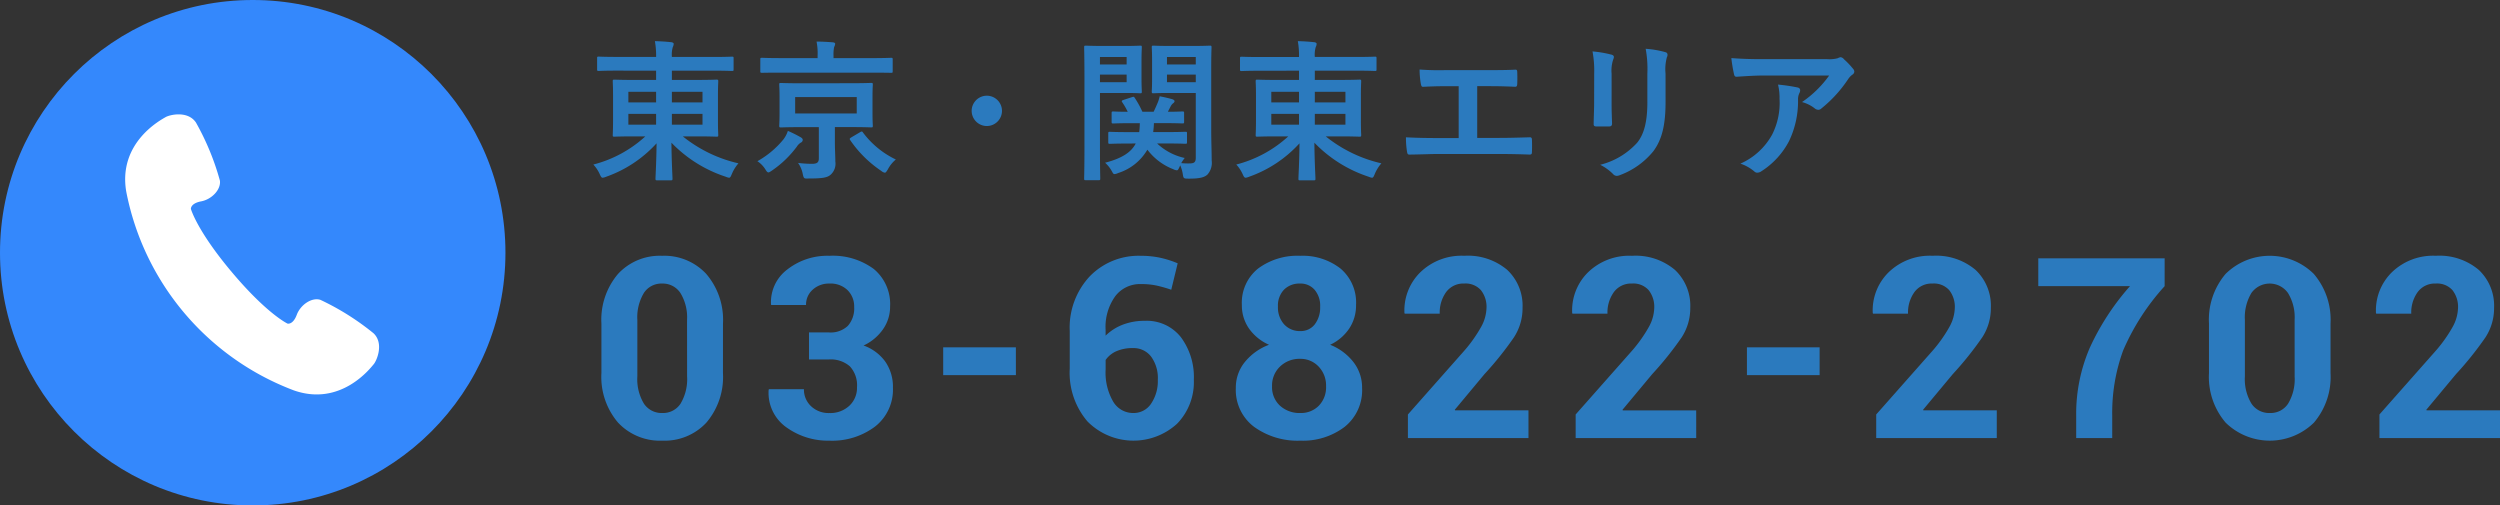
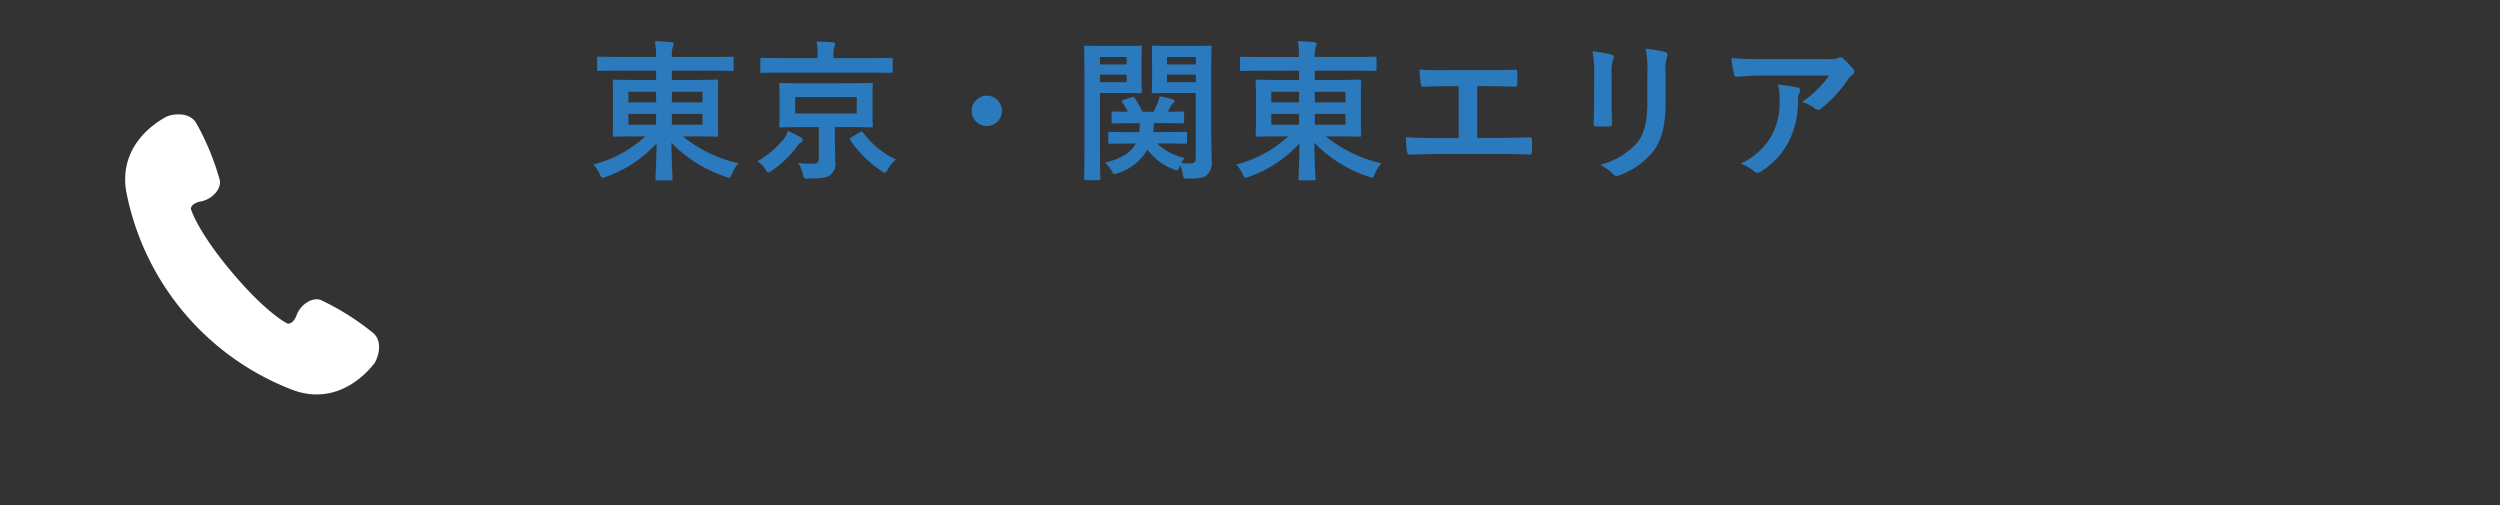
<svg xmlns="http://www.w3.org/2000/svg" width="296.765" height="60" viewBox="0 0 296.765 60">
  <rect x="0" y="0" width="296.765" height="60" fill="#333333" stroke="none" />
  <g id="グループ_27218" data-name="グループ 27218" transform="translate(2107 444.001)">
    <g id="グループ_26908" data-name="グループ 26908" transform="translate(-2107 -444.001)">
-       <circle id="楕円形_89" data-name="楕円形 89" cx="30" cy="30" r="30" fill="#3488fc" />
      <path id="パス_1909" data-name="パス 1909" d="M410.472,393.991a30.535,30.535,0,0,0-6.305-3.969c-1.017-.331-2.359.563-2.814,1.778s-1.094,1.04-1.094,1.04-2.418-1.134-6.59-6.085-4.88-7.526-4.88-7.526-.064-.66,1.212-.9,2.382-1.414,2.228-2.472a30.486,30.486,0,0,0-2.842-6.886c-.968-1.439-3.125-.929-3.615-.634s-5.633,2.967-4.665,8.8a31.641,31.641,0,0,0,19.917,23.636c5.581,1.943,9.087-2.671,9.46-3.105S411.726,395.188,410.472,393.991Z" transform="translate(-366.127 -354.426)" fill="#fff" />
    </g>
    <path id="パス_4154" data-name="パス 4154" d="M7.884-11.61v1.1H5.436c-1.764,0-2.394-.036-2.5-.036-.18,0-.2.018-.2.216,0,.108.036.576.036,1.692v2.97c0,1.116-.036,1.566-.036,1.692,0,.18.018.2.2.2.108,0,.738-.036,2.5-.036h1.17A14.446,14.446,0,0,1,.432-.468,4.151,4.151,0,0,1,1.188.666c.144.324.216.432.36.432A1.67,1.67,0,0,0,1.98.972a14.64,14.64,0,0,0,5.958-3.96C7.92-.792,7.812.936,7.812,1.206c0,.18.018.2.2.2H9.63c.18,0,.2-.018.2-.2,0-.27-.108-2.052-.126-4.266A15.724,15.724,0,0,0,16.128.972a1.6,1.6,0,0,0,.414.126c.144,0,.2-.126.342-.468a4.648,4.648,0,0,1,.774-1.242,16.305,16.305,0,0,1-6.606-3.2h1.494c1.764,0,2.394.036,2.5.036.2,0,.216-.018.216-.2,0-.108-.036-.576-.036-1.692V-8.64c0-1.116.036-1.584.036-1.692,0-.2-.018-.216-.216-.216-.108,0-.738.036-2.5.036H9.756v-1.1h4.932c1.566,0,2.106.036,2.214.036.162,0,.18-.018.18-.2v-1.3c0-.18-.018-.2-.18-.2-.108,0-.648.036-2.214.036H9.756a3.265,3.265,0,0,1,.108-1.17.922.922,0,0,0,.108-.4c0-.072-.108-.162-.288-.18-.63-.072-1.278-.108-1.944-.126a9.769,9.769,0,0,1,.144,1.872H3.294c-1.566,0-2.106-.036-2.214-.036-.18,0-.2.018-.2.2v1.3c0,.18.018.2.2.2.108,0,.648-.036,2.214-.036ZM13.392-5.2H9.756V-6.48h3.636Zm0-3.906v1.26H9.756v-1.26ZM4.59-5.2V-6.48H7.884V-5.2Zm0-2.646v-1.26H7.884v1.26Zm20.592-2.268c-1.728,0-2.358-.036-2.466-.036-.2,0-.216.018-.216.2,0,.126.036.486.036,1.458v1.962c0,.954-.036,1.332-.036,1.458,0,.18.018.2.216.2.108,0,.738-.036,2.466-.036H27.2v3.708c0,.45-.18.648-.81.648a14.138,14.138,0,0,1-1.656-.108A3.342,3.342,0,0,1,25.29.648c.126.576.162.558.7.54,1.692,0,2.2-.108,2.592-.432A1.748,1.748,0,0,0,29.16-.828c0-.666-.054-1.44-.054-2.268V-4.914h1.818c1.746,0,2.358.036,2.484.036.18,0,.2-.018.2-.2,0-.108-.036-.5-.036-1.458V-8.5c0-.972.036-1.35.036-1.458,0-.18-.018-.2-.2-.2-.126,0-.738.036-2.484.036ZM31.7-6.534H24.39V-8.478H31.7Zm1.782-4.842c1.62,0,2.178.018,2.286.018.18,0,.2-.018.2-.18v-1.4c0-.18-.018-.2-.2-.2-.108,0-.666.036-2.286.036H28.944v-.288a4.435,4.435,0,0,1,.072-1.026,1.042,1.042,0,0,0,.126-.378c0-.108-.108-.162-.27-.18-.666-.054-1.278-.09-1.944-.09a6.836,6.836,0,0,1,.126,1.656v.306h-4.3c-1.638,0-2.178-.036-2.286-.036-.2,0-.216.018-.216.2v1.4c0,.162.018.18.216.18.108,0,.648-.018,2.286-.018ZM31.05-3.69c-.18.126-.234.162-.126.324A13.713,13.713,0,0,0,34.614.288.888.888,0,0,0,35.028.5c.126,0,.2-.126.378-.414a3.8,3.8,0,0,1,.936-1.152,10.517,10.517,0,0,1-3.888-3.186c-.108-.162-.144-.18-.36-.054ZM19.908-.864a3.16,3.16,0,0,1,.936.954c.162.27.252.378.378.378.09,0,.216-.09.432-.234a12.288,12.288,0,0,0,2.934-2.826,1.491,1.491,0,0,1,.486-.486.351.351,0,0,0,.216-.306c0-.126-.072-.216-.216-.306a15.516,15.516,0,0,0-1.548-.774A3.367,3.367,0,0,1,23-3.456,10.759,10.759,0,0,1,19.908-.864ZM47.142-8.64a1.805,1.805,0,0,0-1.8,1.8,1.805,1.805,0,0,0,1.8,1.8,1.805,1.805,0,0,0,1.8-1.8A1.805,1.805,0,0,0,47.142-8.64ZM64.818-2.97C64.3-1.944,63.2-1.206,61.182-.684a3.846,3.846,0,0,1,.81,1.026c.126.234.18.324.306.324A1.253,1.253,0,0,0,62.73.54,6.152,6.152,0,0,0,66.2-2.232,7.05,7.05,0,0,0,69.282.09,1.1,1.1,0,0,0,69.7.216c.126,0,.18-.108.306-.378l.09-.216A4.043,4.043,0,0,1,70.4.648c.09.558.09.558.774.558,1.332,0,1.818-.18,2.16-.486a2.1,2.1,0,0,0,.5-1.674c0-.882-.054-2.322-.054-3.582V-11.97c0-1.548.036-2.3.036-2.412,0-.18-.018-.2-.2-.2-.126,0-.612.036-2.016.036H68.922c-1.422,0-1.89-.036-2-.036-.18,0-.2.018-.2.2,0,.126.036.522.036,1.53v2.214c0,1.008-.036,1.386-.036,1.494,0,.2.018.216.2.216.108,0,.576-.036,2-.036h3.024V-1.3c0,.54-.162.7-.756.7a8.3,8.3,0,0,1-.972-.036,5.092,5.092,0,0,1,.414-.612A6.909,6.909,0,0,1,67.356-2.97h1.026c1.638,0,2.214.036,2.322.036.18,0,.2-.018.2-.2V-4.158c0-.18-.018-.2-.2-.2-.108,0-.684.036-2.322.036H66.888a9.734,9.734,0,0,0,.09-1.062h1.134c1.584,0,2.124.036,2.232.036.2,0,.216-.018.216-.2V-6.57c0-.18-.018-.2-.216-.2-.09,0-.558.036-1.71.036l.342-.666a1.128,1.128,0,0,1,.306-.36.308.308,0,0,0,.144-.216c0-.126-.126-.2-.288-.252-.432-.126-.918-.234-1.476-.342a4.517,4.517,0,0,1-.234.756c-.162.378-.306.72-.486,1.08H65.61a12.171,12.171,0,0,0-.9-1.638c-.108-.162-.144-.162-.36-.09l-.99.324c-.216.072-.252.144-.126.306a7.7,7.7,0,0,1,.63,1.1c-1.152,0-1.6-.036-1.692-.036-.2,0-.216.018-.216.2v1.026c0,.18.018.2.216.2.108,0,.648-.036,2.232-.036h.9a8.964,8.964,0,0,1-.072,1.062H64.08c-1.656,0-2.232-.036-2.322-.036-.18,0-.2.018-.2.2v1.026c0,.18.018.2.2.2.09,0,.666-.036,2.322-.036Zm3.708-7.272v-.9h3.42v.9Zm3.42-2.988v.882h-3.42v-.882ZM61.02-14.544c-1.314,0-2-.036-2.124-.036-.18,0-.2.018-.2.2,0,.126.036,1.386.036,3.906v7.794c0,2.52-.036,3.744-.036,3.87,0,.18.018.2.2.2h1.512c.18,0,.2-.018.2-.2,0-.126-.036-1.35-.036-3.87V-8.964h2.97c1.17,0,1.71.036,1.818.036.162,0,.18-.018.18-.216,0-.108-.036-.576-.036-1.638v-1.944c0-1.044.036-1.548.036-1.656,0-.18-.018-.2-.18-.2-.108,0-.648.036-1.818.036Zm2.718,4.3H60.57v-.9h3.168Zm0-2.988v.882H60.57v-.882ZM84.2-11.61v1.1H81.756c-1.764,0-2.394-.036-2.5-.036-.18,0-.2.018-.2.216,0,.108.036.576.036,1.692v2.97c0,1.116-.036,1.566-.036,1.692,0,.18.018.2.2.2.108,0,.738-.036,2.5-.036h1.17A14.446,14.446,0,0,1,76.752-.468,4.151,4.151,0,0,1,77.508.666c.144.324.216.432.36.432A1.67,1.67,0,0,0,78.3.972a14.64,14.64,0,0,0,5.958-3.96c-.018,2.2-.126,3.924-.126,4.194,0,.18.018.2.2.2h1.62c.18,0,.2-.018.2-.2,0-.27-.108-2.052-.126-4.266A15.724,15.724,0,0,0,92.448.972a1.6,1.6,0,0,0,.414.126c.144,0,.2-.126.342-.468a4.648,4.648,0,0,1,.774-1.242,16.305,16.305,0,0,1-6.606-3.2h1.494c1.764,0,2.394.036,2.5.036.2,0,.216-.018.216-.2,0-.108-.036-.576-.036-1.692V-8.64c0-1.116.036-1.584.036-1.692,0-.2-.018-.216-.216-.216-.108,0-.738.036-2.5.036h-2.79v-1.1h4.932c1.566,0,2.106.036,2.214.036.162,0,.18-.018.18-.2v-1.3c0-.18-.018-.2-.18-.2-.108,0-.648.036-2.214.036H86.076a3.265,3.265,0,0,1,.108-1.17.922.922,0,0,0,.108-.4c0-.072-.108-.162-.288-.18-.63-.072-1.278-.108-1.944-.126A9.769,9.769,0,0,1,84.2-13.23h-4.59c-1.566,0-2.106-.036-2.214-.036-.18,0-.2.018-.2.2v1.3c0,.18.018.2.2.2.108,0,.648-.036,2.214-.036ZM89.712-5.2H86.076V-6.48h3.636Zm0-3.906v1.26H86.076v-1.26ZM80.91-5.2V-6.48H84.2V-5.2Zm0-2.646v-1.26H84.2v1.26Zm24.444-1.926h1.4c1.008,0,1.89.018,3.1.072.2,0,.234-.108.252-.342.018-.45.018-.954,0-1.4,0-.2-.054-.306-.234-.288-1.062.054-2.052.054-3.15.054h-5.094a30.572,30.572,0,0,1-3.114-.072,9.979,9.979,0,0,0,.144,1.674c.054.27.09.4.306.378.738-.036,1.494-.072,2.79-.072h1.4v6.156H100.71c-1.152,0-2.52-.018-3.816-.09a10.493,10.493,0,0,0,.126,1.692c.054.306.09.378.378.36,1.4-.018,2.574-.072,3.312-.072h7.236c1.17,0,2.772.036,3.636.072.216,0,.27-.09.27-.324.018-.468.018-.972,0-1.44,0-.216-.09-.306-.288-.288-1.224.036-2.43.072-3.636.072h-2.574ZM119.232-7.74c0,.774-.054,1.818-.054,2.448-.018.216.09.306.342.306h1.44c.288,0,.4-.09.4-.36-.018-.63-.054-1.332-.054-2.268V-11.25a4.143,4.143,0,0,1,.2-1.71.754.754,0,0,0,.072-.27c0-.126-.09-.234-.306-.288a13.322,13.322,0,0,0-2.232-.378,12.324,12.324,0,0,1,.2,2.628Zm8.478-3.51a5.423,5.423,0,0,1,.162-1.962.57.57,0,0,0,.072-.288.3.3,0,0,0-.252-.306,11.264,11.264,0,0,0-2.34-.4,13.216,13.216,0,0,1,.2,2.934v3.4c0,2.286-.378,3.78-1.206,4.806a8.8,8.8,0,0,1-4.392,2.628,5.848,5.848,0,0,1,1.53,1.1.584.584,0,0,0,.432.216,1.138,1.138,0,0,0,.378-.09,9.287,9.287,0,0,0,3.96-2.826c1.062-1.422,1.458-3.2,1.458-5.868Zm19.422.216a12.8,12.8,0,0,1-3.222,3.15,4.151,4.151,0,0,1,1.494.738.7.7,0,0,0,.432.18.518.518,0,0,0,.378-.162,15.3,15.3,0,0,0,3.168-3.474,2.236,2.236,0,0,1,.486-.522.47.47,0,0,0,.252-.378.522.522,0,0,0-.144-.324,9.226,9.226,0,0,0-1.08-1.134.612.612,0,0,0-.414-.252,1.316,1.316,0,0,0-.342.126,3.792,3.792,0,0,1-1.242.108h-7.722c-1.44,0-2.43-.036-3.654-.126a16.839,16.839,0,0,0,.324,1.944c.036.162.108.288.324.27,1.062-.072,2.16-.144,3.186-.144ZM136.6-.576a5.065,5.065,0,0,1,1.638.918A.509.509,0,0,0,138.6.5a.906.906,0,0,0,.5-.18,9.369,9.369,0,0,0,3.276-3.582,11,11,0,0,0,1.062-4.95,1.646,1.646,0,0,1,.162-.738.734.734,0,0,0,.09-.324c0-.162-.072-.288-.306-.342a19.982,19.982,0,0,0-2.322-.342,6.507,6.507,0,0,1,.18,1.692,8.323,8.323,0,0,1-.882,4.248A7.971,7.971,0,0,1,136.6-.576Z" transform="translate(-2037 -424.001)" fill="#2b7abe" />
-     <path id="パス_4155" data-name="パス 4155" d="M15.82,20.28a8.359,8.359,0,0,1-1.97,5.889,6.761,6.761,0,0,1-5.222,2.139,6.82,6.82,0,0,1-5.259-2.139A8.34,8.34,0,0,1,1.392,20.28V14.406a8.392,8.392,0,0,1,1.97-5.889A6.756,6.756,0,0,1,8.6,6.364a6.785,6.785,0,0,1,5.237,2.153,8.353,8.353,0,0,1,1.985,5.889Zm-4.263-6.313a5.52,5.52,0,0,0-.784-3.179A2.5,2.5,0,0,0,8.6,9.66a2.48,2.48,0,0,0-2.175,1.128,5.6,5.6,0,0,0-.769,3.179V20.69a5.615,5.615,0,0,0,.776,3.215,2.517,2.517,0,0,0,2.2,1.121,2.472,2.472,0,0,0,2.161-1.121,5.657,5.657,0,0,0,.769-3.215Zm16.836,1.494a2.958,2.958,0,0,0,2.263-.791,3.135,3.135,0,0,0,.74-2.227,2.728,2.728,0,0,0-.776-1.992,2.9,2.9,0,0,0-2.168-.791,2.839,2.839,0,0,0-1.97.718,2.353,2.353,0,0,0-.8,1.831H21.553l-.029-.088A4.841,4.841,0,0,1,23.457,7.99a7.715,7.715,0,0,1,5-1.626,8.178,8.178,0,0,1,5.259,1.56A5.4,5.4,0,0,1,35.659,12.4a4.638,4.638,0,0,1-.842,2.688,5.755,5.755,0,0,1-2.307,1.926,5.386,5.386,0,0,1,2.578,1.912,5.22,5.22,0,0,1,.908,3.1,5.557,5.557,0,0,1-2.117,4.607,8.472,8.472,0,0,1-5.427,1.677,8.456,8.456,0,0,1-5.1-1.582,4.994,4.994,0,0,1-2.109-4.438l.029-.088h4.16a2.687,2.687,0,0,0,.842,2.014,3,3,0,0,0,2.175.813,3.3,3.3,0,0,0,2.373-.864,2.885,2.885,0,0,0,.908-2.183,3.311,3.311,0,0,0-.85-2.5,3.468,3.468,0,0,0-2.49-.813H26.035V15.461Zm22.2,5.068H41.963v-3.3H50.59ZM65.39,6.364a11.035,11.035,0,0,1,2.307.227,11.653,11.653,0,0,1,2.1.667l-.762,3.135a16.168,16.168,0,0,0-1.787-.505,8.86,8.86,0,0,0-1.831-.168,3.687,3.687,0,0,0-3.025,1.436,6.239,6.239,0,0,0-1.15,4v.688a5.948,5.948,0,0,1,2.029-1.3,7.162,7.162,0,0,1,2.629-.461,5.152,5.152,0,0,1,4.277,1.941,7.907,7.907,0,0,1,1.538,5.061A7.083,7.083,0,0,1,69.726,26.3a7.679,7.679,0,0,1-10.642-.278,8.885,8.885,0,0,1-2.1-6.255V15.3a8.9,8.9,0,0,1,2.38-6.5A8.066,8.066,0,0,1,65.39,6.364Zm-.908,10.957a4.7,4.7,0,0,0-1.97.374,3.035,3.035,0,0,0-1.267,1.033V19.87a6.82,6.82,0,0,0,.9,3.809,2.747,2.747,0,0,0,2.38,1.348,2.473,2.473,0,0,0,2.124-1.121,4.772,4.772,0,0,0,.791-2.82,4.322,4.322,0,0,0-.8-2.761A2.615,2.615,0,0,0,64.482,17.321Zm26.489-5.112a4.919,4.919,0,0,1-.82,2.805,5.525,5.525,0,0,1-2.256,1.912,6.524,6.524,0,0,1,2.769,2.058,4.915,4.915,0,0,1,1.025,3.069,5.569,5.569,0,0,1-2.058,4.607,8.162,8.162,0,0,1-5.266,1.648,8.805,8.805,0,0,1-5.508-1.648A5.47,5.47,0,0,1,76.7,22.053a4.805,4.805,0,0,1,1.062-3.069,6.734,6.734,0,0,1,2.878-2.058,5.7,5.7,0,0,1-2.366-1.912,4.768,4.768,0,0,1-.857-2.805A5.194,5.194,0,0,1,79.34,7.88a7.819,7.819,0,0,1,5-1.516,7.3,7.3,0,0,1,4.79,1.516A5.283,5.283,0,0,1,90.971,12.209Zm-3.56,9.639a3.221,3.221,0,0,0-.886-2.336,2.927,2.927,0,0,0-2.19-.916,3.308,3.308,0,0,0-2.388.916A3.1,3.1,0,0,0,81,21.848a2.984,2.984,0,0,0,.945,2.314,3.452,3.452,0,0,0,2.424.864,2.959,2.959,0,0,0,2.183-.864A3.128,3.128,0,0,0,87.411,21.848Zm-.7-9.448a2.9,2.9,0,0,0-.659-2,2.188,2.188,0,0,0-1.714-.74,2.579,2.579,0,0,0-1.919.725A2.738,2.738,0,0,0,81.7,12.4a2.988,2.988,0,0,0,.732,2.1,2.5,2.5,0,0,0,1.934.8,2.084,2.084,0,0,0,1.7-.791A3.238,3.238,0,0,0,86.708,12.4ZM111.439,28H97.128V25.2l6.606-7.471a16.7,16.7,0,0,0,2.1-2.952,4.9,4.9,0,0,0,.623-2.219,3.189,3.189,0,0,0-.659-2.109,2.427,2.427,0,0,0-1.978-.791,2.538,2.538,0,0,0-2.153,1.011,4.141,4.141,0,0,0-.762,2.563h-4.16l-.029-.088a6.336,6.336,0,0,1,1.875-4.812,7.023,7.023,0,0,1,5.229-1.97,7.234,7.234,0,0,1,5.1,1.677,5.834,5.834,0,0,1,1.816,4.5,6.336,6.336,0,0,1-1.018,3.5,39.415,39.415,0,0,1-3.508,4.38l-3.516,4.219.029.073h8.716Zm19.912,0H117.04V25.2l6.606-7.471a16.7,16.7,0,0,0,2.1-2.952,4.9,4.9,0,0,0,.623-2.219,3.189,3.189,0,0,0-.659-2.109,2.427,2.427,0,0,0-1.978-.791,2.538,2.538,0,0,0-2.153,1.011,4.141,4.141,0,0,0-.762,2.563h-4.16l-.029-.088A6.336,6.336,0,0,1,118.5,8.334a7.023,7.023,0,0,1,5.229-1.97,7.234,7.234,0,0,1,5.1,1.677,5.834,5.834,0,0,1,1.816,4.5,6.336,6.336,0,0,1-1.018,3.5,39.415,39.415,0,0,1-3.508,4.38l-3.516,4.219.029.073h8.716ZM146,20.529h-8.628v-3.3H146ZM167.03,28H152.718V25.2l6.606-7.471a16.7,16.7,0,0,0,2.1-2.952,4.9,4.9,0,0,0,.623-2.219,3.189,3.189,0,0,0-.659-2.109,2.427,2.427,0,0,0-1.978-.791,2.538,2.538,0,0,0-2.153,1.011,4.141,4.141,0,0,0-.762,2.563h-4.16l-.029-.088a6.336,6.336,0,0,1,1.875-4.812,7.023,7.023,0,0,1,5.229-1.97,7.234,7.234,0,0,1,5.1,1.677,5.834,5.834,0,0,1,1.816,4.5,6.336,6.336,0,0,1-1.018,3.5,39.415,39.415,0,0,1-3.508,4.38l-3.516,4.219.029.073h8.716ZM186.956,9.968a27.546,27.546,0,0,0-4.922,7.625,21.552,21.552,0,0,0-1.3,7.771V28h-4.277V25.363a19.754,19.754,0,0,1,1.633-8.123,29.578,29.578,0,0,1,4.753-7.273H171.956v-3.3h15ZM206.648,20.28a8.359,8.359,0,0,1-1.97,5.889,7.49,7.49,0,0,1-10.481,0,8.34,8.34,0,0,1-1.978-5.889V14.406a8.392,8.392,0,0,1,1.97-5.889,7.445,7.445,0,0,1,10.474,0,8.353,8.353,0,0,1,1.985,5.889Zm-4.263-6.313a5.52,5.52,0,0,0-.784-3.179,2.662,2.662,0,0,0-4.351,0,5.6,5.6,0,0,0-.769,3.179V20.69a5.615,5.615,0,0,0,.776,3.215,2.517,2.517,0,0,0,2.2,1.121,2.472,2.472,0,0,0,2.161-1.121,5.657,5.657,0,0,0,.769-3.215ZM226.765,28H212.454V25.2l6.606-7.471a16.7,16.7,0,0,0,2.1-2.952,4.9,4.9,0,0,0,.623-2.219,3.189,3.189,0,0,0-.659-2.109,2.427,2.427,0,0,0-1.978-.791,2.538,2.538,0,0,0-2.153,1.011,4.141,4.141,0,0,0-.762,2.563h-4.16l-.029-.088a6.336,6.336,0,0,1,1.875-4.812,7.023,7.023,0,0,1,5.229-1.97,7.234,7.234,0,0,1,5.1,1.677,5.834,5.834,0,0,1,1.816,4.5,6.336,6.336,0,0,1-1.018,3.5,39.415,39.415,0,0,1-3.508,4.38l-3.516,4.219.029.073h8.716Z" transform="translate(-2037 -420.001)" fill="#2b7abe" />
  </g>
</svg>